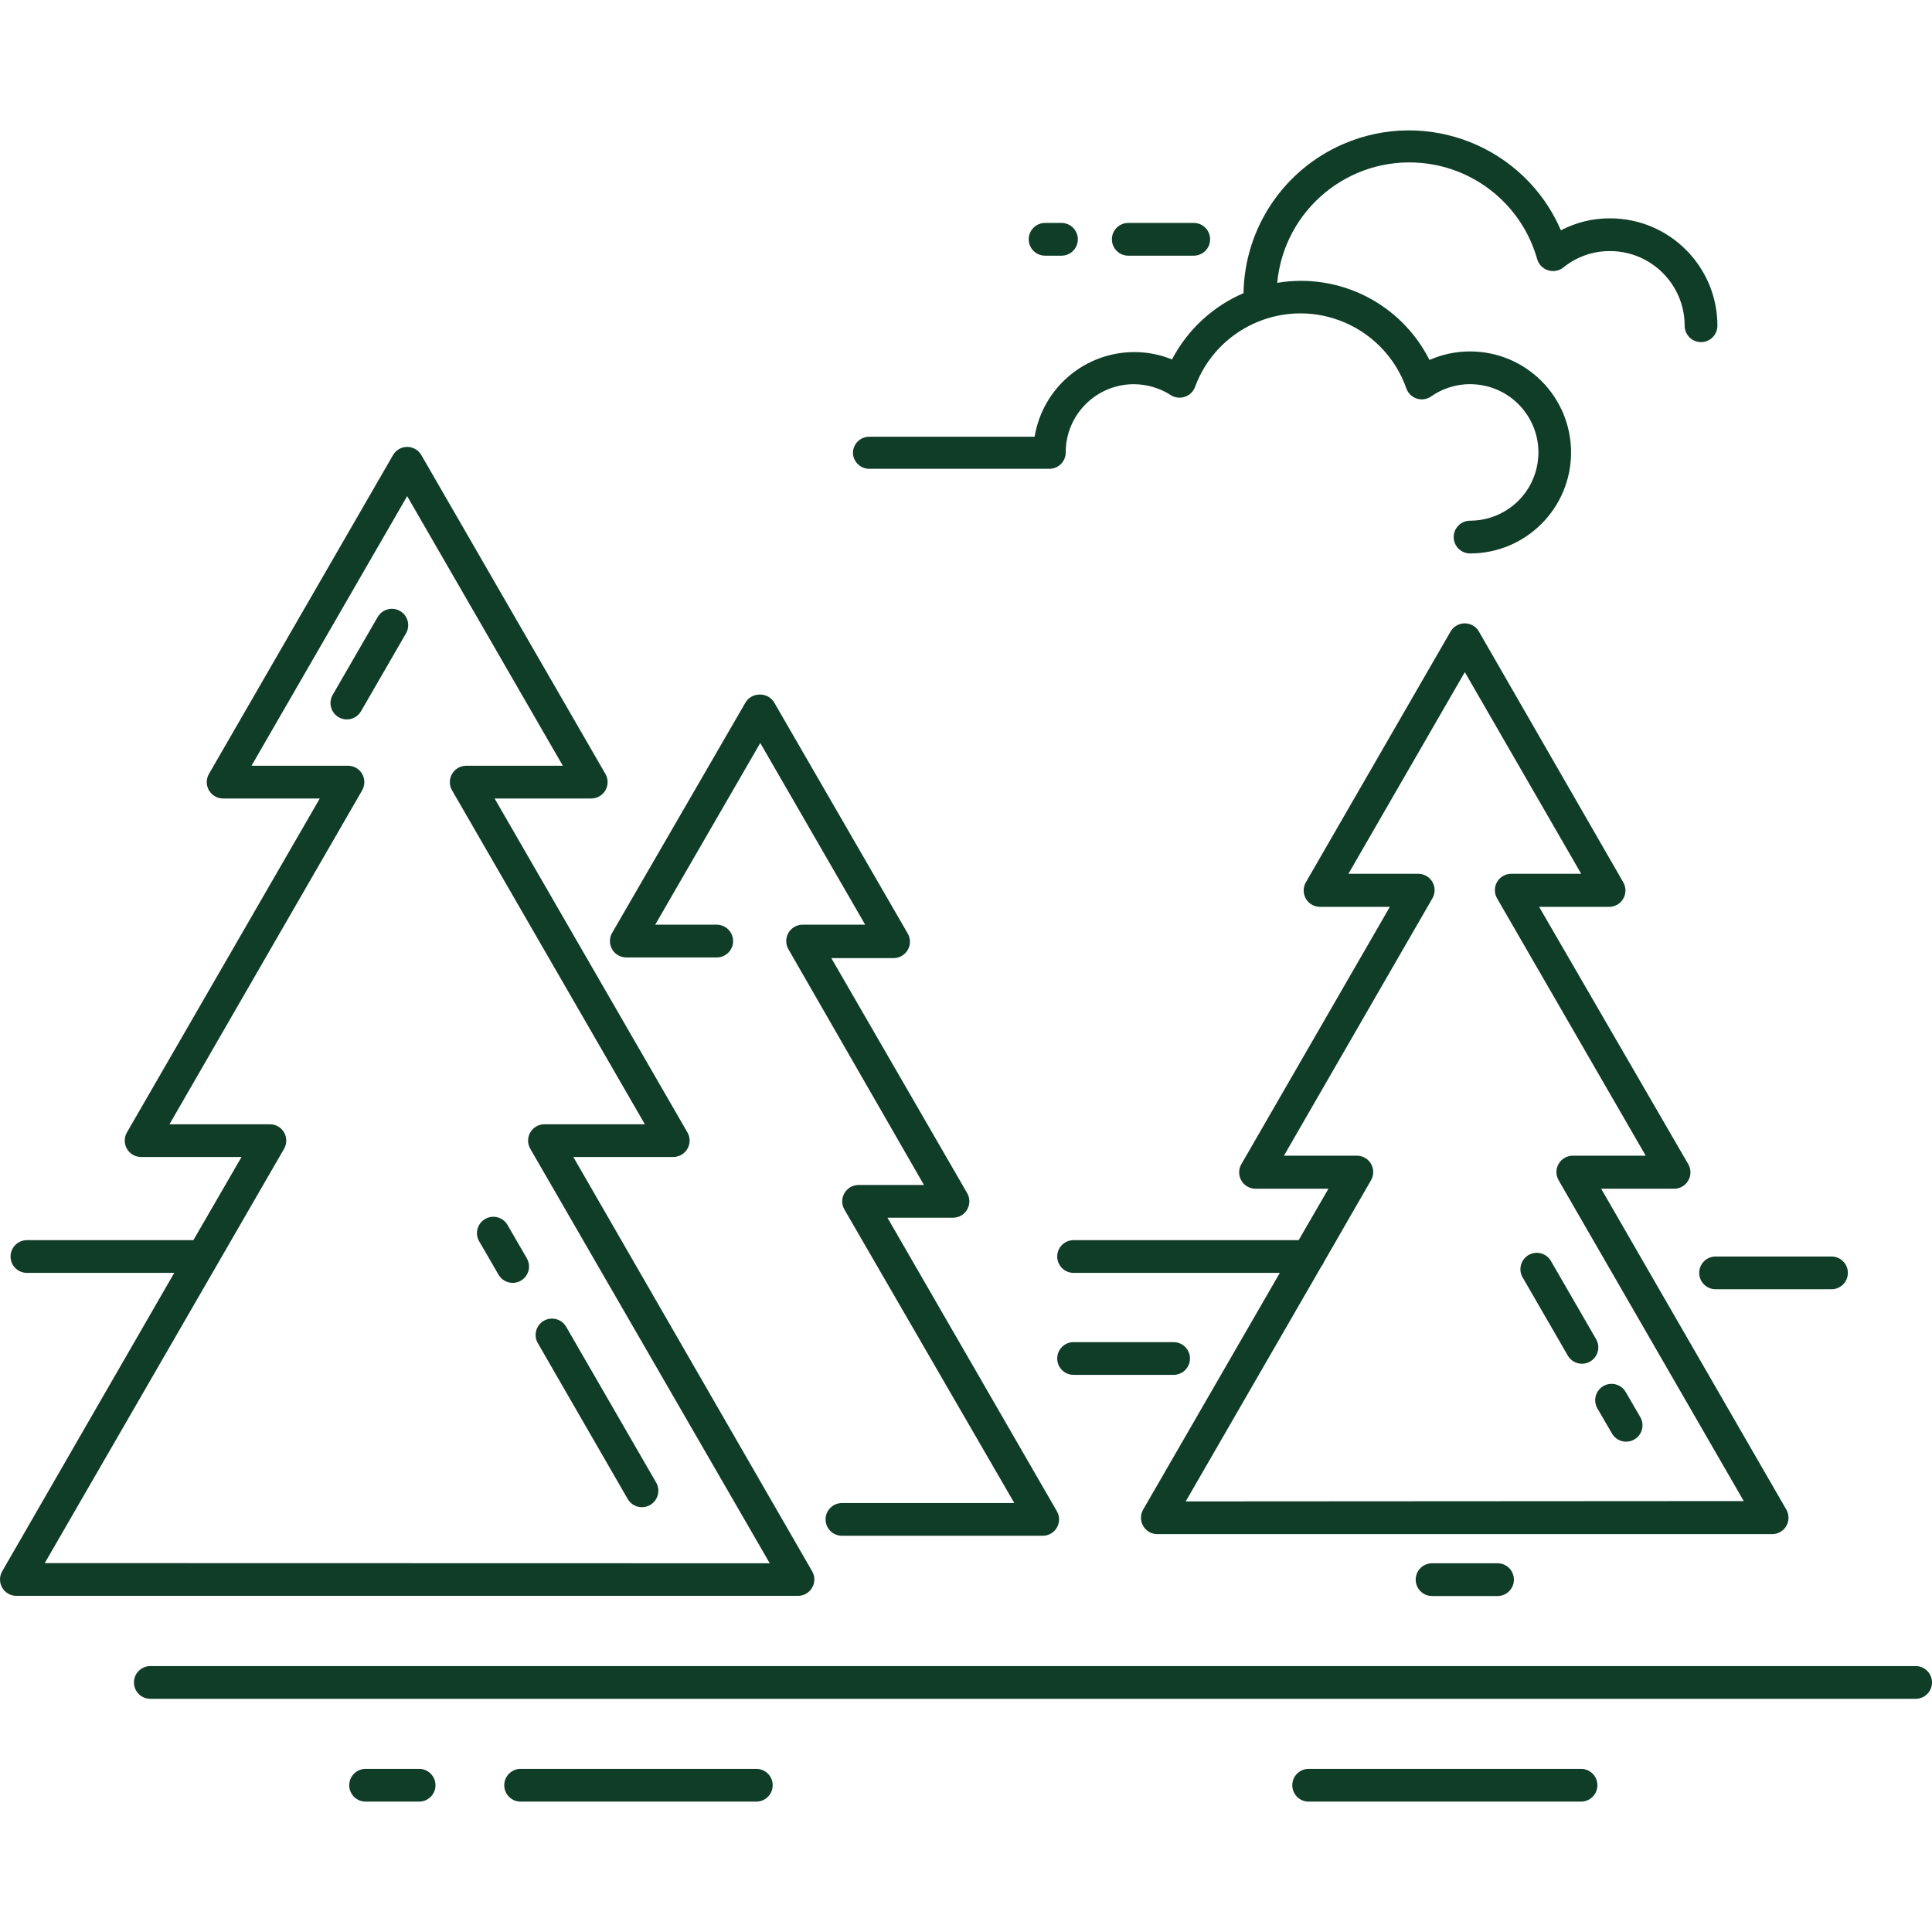
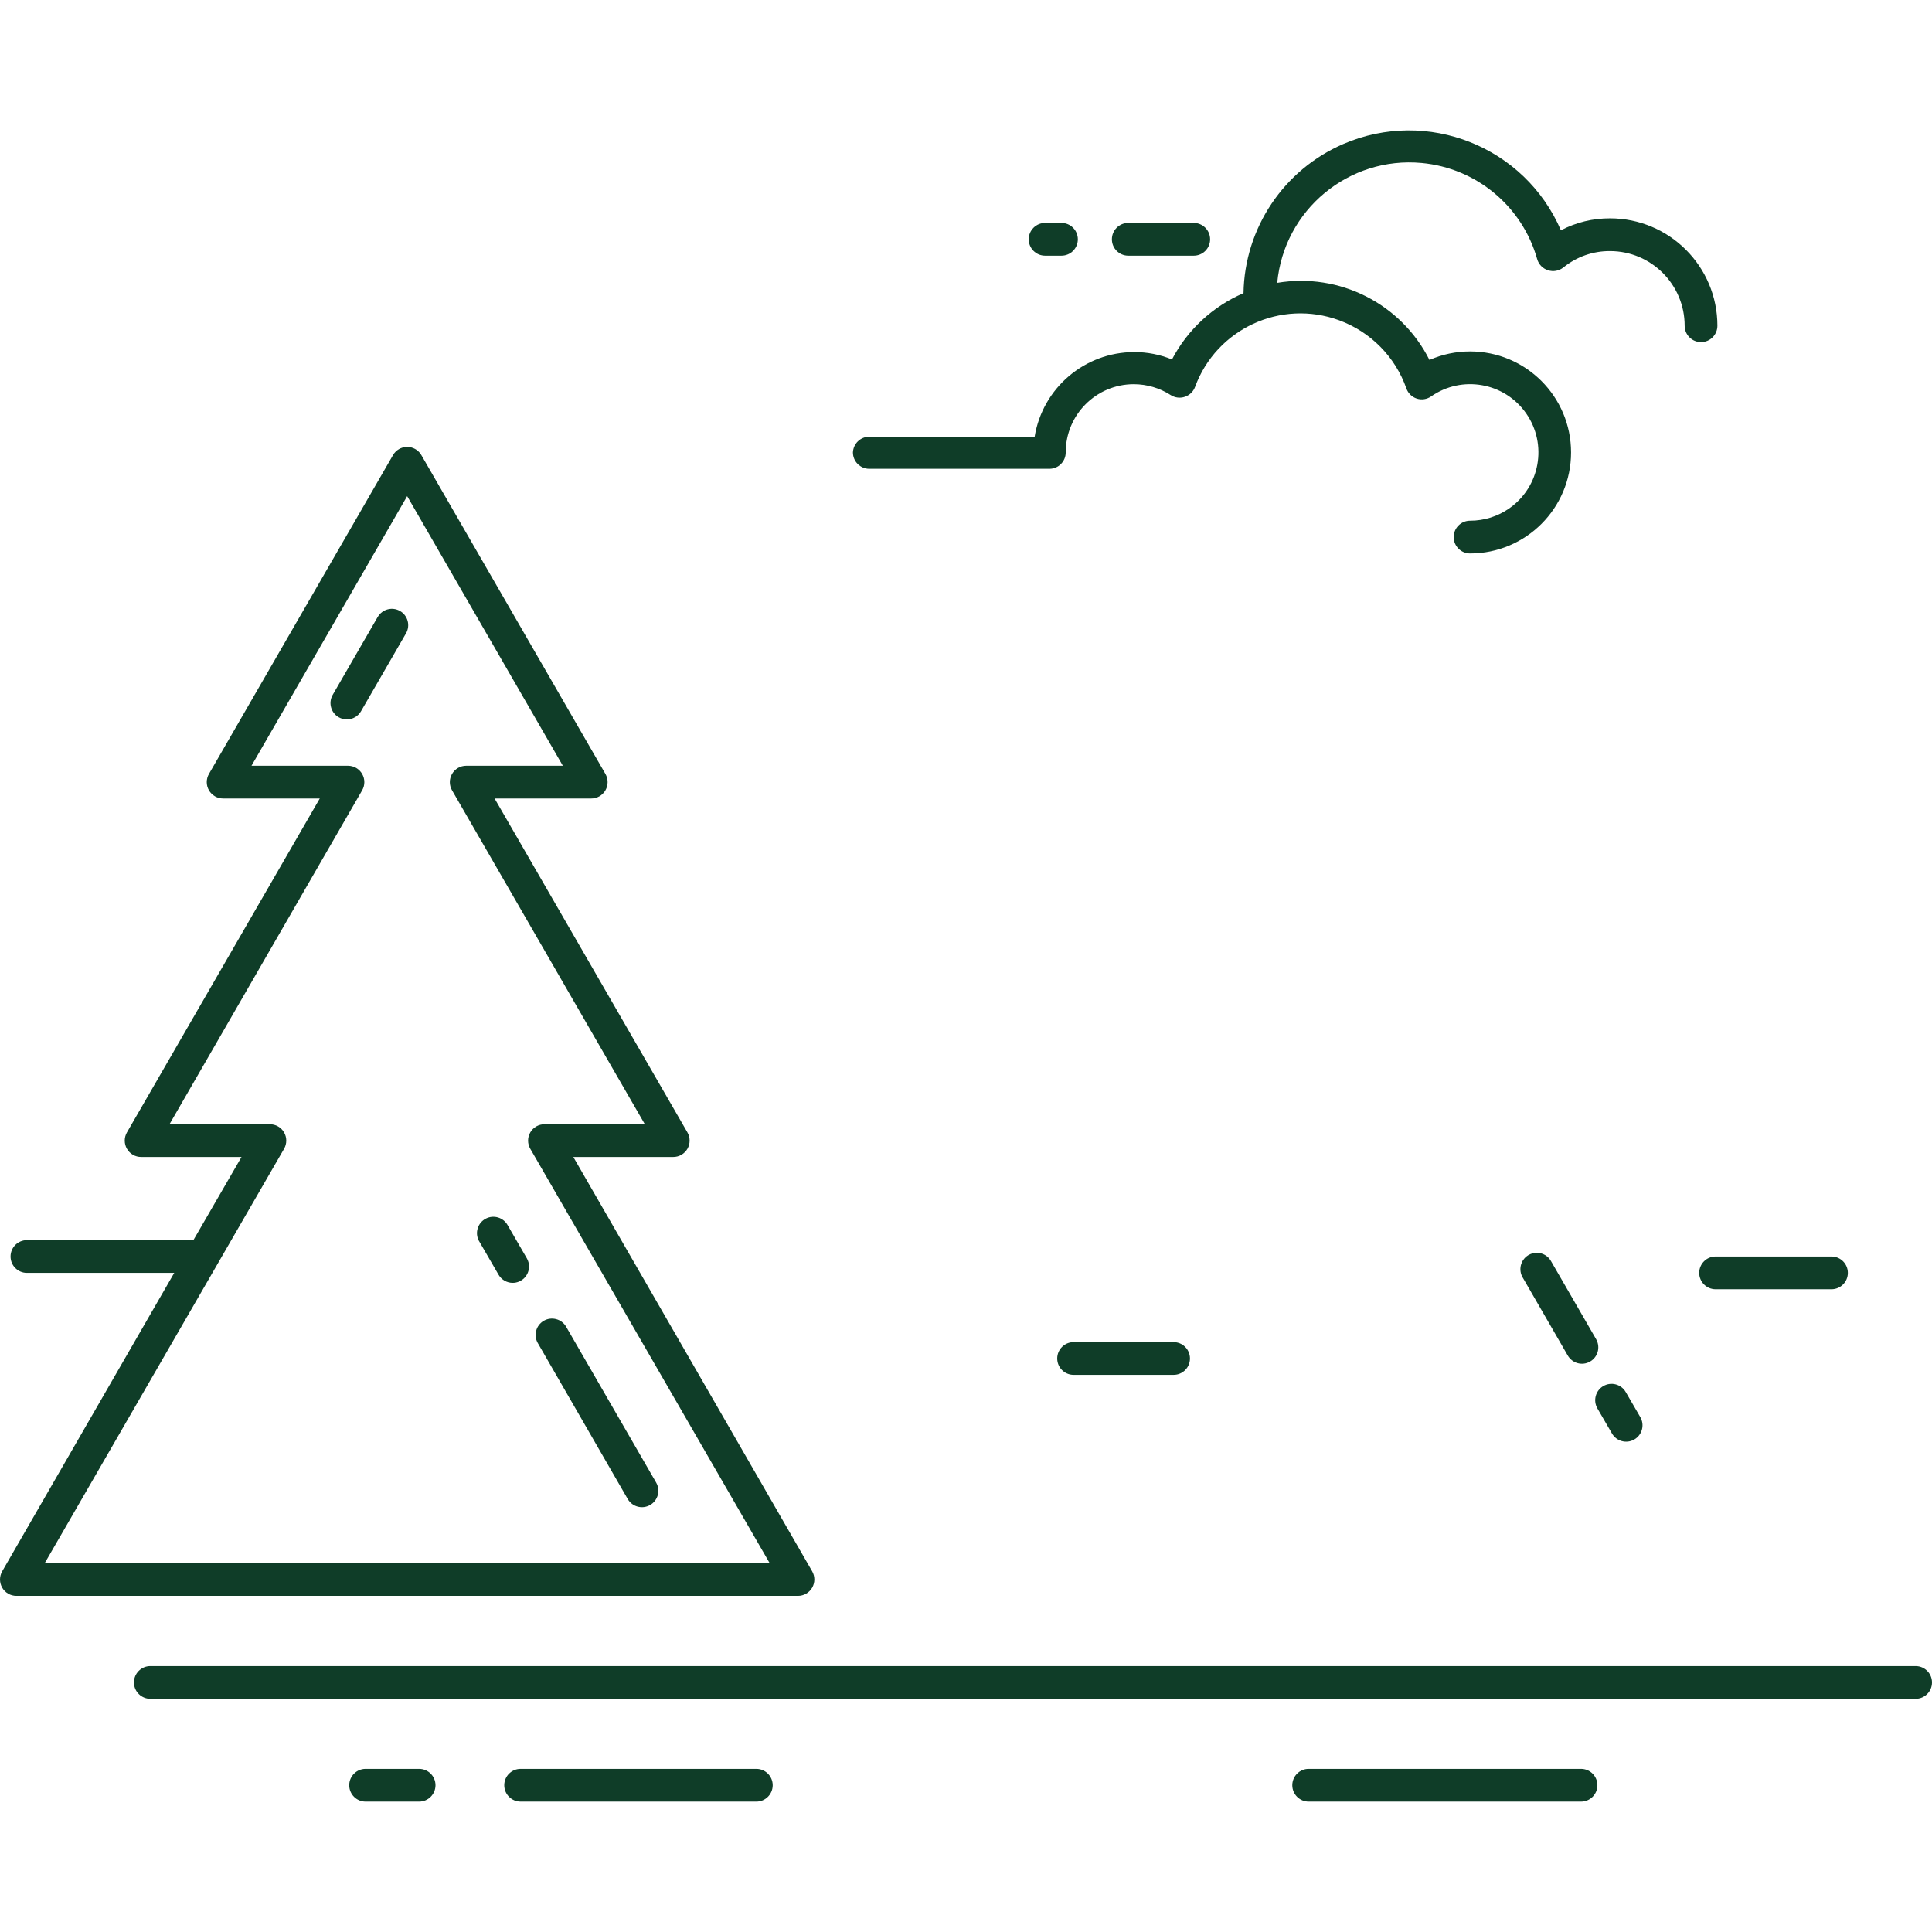
<svg xmlns="http://www.w3.org/2000/svg" width="80" height="80" viewBox="0 0 80 80" fill="none">
  <g clip-path="url(#clip0_2002_334)">
-     <path d="M62.011 64.732H59.299C58.925 64.732 58.621 65.035 58.621 65.41C58.621 65.784 58.925 66.088 59.299 66.088H62.011C62.385 66.088 62.688 65.784 62.688 65.41C62.688 65.035 62.385 64.732 62.011 64.732Z" fill="#0F3D28" />
    <path d="M79.322 68.989H6.225C5.851 68.989 5.547 69.292 5.547 69.667C5.547 70.041 5.851 70.344 6.225 70.344H79.322C79.697 70.344 80 70.041 80 69.667C80 69.292 79.697 68.989 79.322 68.989Z" fill="#0F3D28" />
    <path d="M65.467 73.245H54.188C53.814 73.245 53.511 73.549 53.511 73.923C53.511 74.297 53.814 74.601 54.188 74.601H65.467C65.842 74.601 66.145 74.297 66.145 73.923C66.145 73.549 65.842 73.245 65.467 73.245Z" fill="#0F3D28" />
    <path d="M31.318 73.245H21.558C21.183 73.245 20.88 73.549 20.88 73.923C20.88 74.297 21.183 74.601 21.558 74.601H31.318C31.693 74.601 31.996 74.297 31.996 73.923C31.996 73.549 31.693 73.245 31.318 73.245Z" fill="#0F3D28" />
    <path d="M17.355 73.245H15.139C14.764 73.245 14.461 73.549 14.461 73.923C14.461 74.297 14.764 74.601 15.139 74.601H17.355C17.729 74.601 18.033 74.297 18.033 73.923C18.033 73.549 17.729 73.245 17.355 73.245Z" fill="#0F3D28" />
    <path d="M49.43 9.231H46.719C46.344 9.231 46.041 9.535 46.041 9.909C46.041 10.284 46.344 10.587 46.719 10.587H49.43C49.804 10.587 50.108 10.284 50.108 9.909C50.108 9.535 49.804 9.231 49.43 9.231Z" fill="#0F3D28" />
    <path d="M43.953 9.231H43.275C42.901 9.231 42.597 9.535 42.597 9.909C42.597 10.284 42.901 10.587 43.275 10.587H43.953C44.327 10.587 44.631 10.284 44.631 9.909C44.631 9.535 44.327 9.231 43.953 9.231Z" fill="#0F3D28" />
    <path d="M66.667 9.041C65.959 9.038 65.261 9.207 64.634 9.536C63.133 6.062 59.1 4.462 55.626 5.962C53.153 7.03 51.535 9.446 51.491 12.139C50.218 12.687 49.172 13.656 48.529 14.884C48.032 14.681 47.5 14.577 46.963 14.579C44.917 14.582 43.173 16.065 42.842 18.084H35.995C35.632 18.083 35.332 18.371 35.318 18.734C35.318 19.109 35.621 19.412 35.995 19.412H43.452C43.826 19.412 44.129 19.109 44.129 18.734C44.127 17.177 45.387 15.912 46.944 15.909C47.489 15.909 48.023 16.066 48.481 16.362C48.655 16.472 48.869 16.497 49.064 16.43C49.258 16.365 49.413 16.215 49.484 16.023C50.37 13.613 53.042 12.377 55.453 13.263C56.755 13.741 57.775 14.776 58.235 16.084C58.304 16.283 58.462 16.438 58.662 16.504C58.864 16.57 59.084 16.537 59.258 16.416C60.539 15.523 62.301 15.837 63.194 17.117C64.087 18.397 63.773 20.159 62.493 21.052C62.018 21.384 61.452 21.562 60.872 21.561C60.498 21.561 60.194 21.864 60.194 22.239C60.194 22.613 60.498 22.917 60.872 22.917C63.182 22.916 65.054 21.044 65.054 18.734C65.053 16.424 63.181 14.552 60.871 14.552C60.292 14.552 59.721 14.672 59.191 14.905C58.017 12.573 55.461 11.279 52.887 11.712C53.169 8.689 55.848 6.467 58.871 6.749C61.134 6.96 63.034 8.542 63.651 10.729C63.713 10.948 63.881 11.121 64.098 11.19C64.317 11.262 64.556 11.219 64.736 11.075C65.281 10.632 65.964 10.392 66.667 10.397C68.374 10.397 69.758 11.781 69.758 13.488C69.758 13.862 70.062 14.166 70.436 14.166C70.81 14.166 71.114 13.862 71.114 13.488C71.114 11.032 69.123 9.041 66.667 9.041Z" fill="#0F3D28" />
-     <path d="M43.763 62.577L36.748 50.423H39.459C39.702 50.424 39.927 50.295 40.049 50.084C40.17 49.874 40.17 49.616 40.049 49.406L34.423 39.673H36.999C37.242 39.674 37.467 39.544 37.588 39.334C37.71 39.124 37.71 38.866 37.588 38.656L32.064 29.099C31.939 28.881 31.704 28.751 31.454 28.76C31.211 28.759 30.986 28.888 30.864 29.099L25.347 38.629C25.16 38.953 25.271 39.367 25.595 39.555C25.697 39.614 25.812 39.645 25.93 39.646H29.678C30.052 39.646 30.356 39.342 30.356 38.968C30.356 38.593 30.052 38.29 29.678 38.29H27.13L31.481 30.766L35.826 38.29H33.23C32.989 38.291 32.767 38.42 32.647 38.629C32.526 38.839 32.526 39.097 32.647 39.307L38.259 49.067H35.548C35.307 49.069 35.086 49.198 34.965 49.406C34.844 49.616 34.844 49.874 34.965 50.084L42.001 62.238H34.864C34.489 62.238 34.186 62.541 34.186 62.915C34.186 63.29 34.489 63.593 34.864 63.593H43.174C43.417 63.594 43.642 63.465 43.763 63.254C43.884 63.045 43.884 62.786 43.763 62.577Z" fill="#0F3D28" />
    <path d="M33.63 65.064L23.74 47.908H27.875C28.118 47.909 28.343 47.78 28.465 47.569C28.586 47.359 28.586 47.101 28.465 46.891L20.48 33.064H24.479C24.722 33.065 24.947 32.935 25.069 32.725C25.19 32.515 25.19 32.257 25.069 32.047L17.45 18.85C17.265 18.524 16.852 18.41 16.526 18.594C16.419 18.655 16.331 18.743 16.271 18.85L8.652 32.047C8.531 32.257 8.531 32.515 8.652 32.725C8.773 32.935 8.998 33.065 9.242 33.064H13.241L5.256 46.891C5.135 47.101 5.135 47.359 5.256 47.569C5.377 47.78 5.602 47.909 5.846 47.908H10.001L8.008 51.352H1.114C0.74 51.352 0.437 51.655 0.437 52.029C0.437 52.404 0.74 52.707 1.114 52.707H7.215L0.091 65.064C-0.03 65.274 -0.03 65.532 0.091 65.742C0.212 65.952 0.437 66.082 0.681 66.081H33.04C33.283 66.082 33.508 65.952 33.63 65.742C33.751 65.532 33.751 65.274 33.63 65.064ZM1.853 64.725L11.763 47.569C11.884 47.359 11.884 47.101 11.763 46.891C11.642 46.681 11.416 46.551 11.173 46.553H7.018L14.996 32.725C15.117 32.515 15.117 32.257 14.996 32.047C14.876 31.838 14.654 31.709 14.413 31.708H10.414L16.86 20.544L23.306 31.708H19.307C19.064 31.707 18.839 31.837 18.718 32.047C18.596 32.257 18.596 32.515 18.718 32.725L26.702 46.553H22.547C22.304 46.551 22.079 46.681 21.958 46.891C21.836 47.101 21.836 47.359 21.958 47.569L31.874 64.732L1.853 64.725Z" fill="#0F3D28" />
-     <path d="M73.967 62.508L66.301 49.223H69.317C69.561 49.224 69.786 49.095 69.907 48.884C70.028 48.674 70.028 48.416 69.907 48.206L63.732 37.551H66.626C66.87 37.552 67.095 37.422 67.216 37.212C67.337 37.002 67.337 36.744 67.216 36.534L61.238 26.15C61.05 25.826 60.635 25.716 60.311 25.904C60.209 25.963 60.124 26.048 60.065 26.15L54.073 36.534C53.886 36.858 53.997 37.273 54.321 37.46C54.423 37.519 54.538 37.55 54.656 37.551H57.55L51.402 48.206C51.215 48.531 51.326 48.945 51.651 49.132C51.752 49.191 51.868 49.222 51.985 49.223H55.008L53.775 51.352H44.455C44.08 51.352 43.777 51.655 43.777 52.029C43.777 52.404 44.08 52.707 44.455 52.707H52.995L47.336 62.508C47.214 62.718 47.214 62.977 47.336 63.186C47.457 63.397 47.682 63.526 47.925 63.525H73.384C73.625 63.524 73.847 63.395 73.967 63.186C74.088 62.977 74.088 62.718 73.967 62.508ZM49.098 62.17L54.717 52.436C54.761 52.384 54.796 52.324 54.819 52.26L56.771 48.871C56.892 48.661 56.892 48.403 56.771 48.193C56.649 47.982 56.424 47.853 56.181 47.854H53.165L59.313 37.198C59.5 36.874 59.389 36.46 59.065 36.273C58.963 36.214 58.847 36.182 58.73 36.182H55.835L60.655 27.831L65.474 36.182H62.58C62.337 36.181 62.112 36.31 61.99 36.521C61.869 36.73 61.869 36.989 61.99 37.198L68.145 47.854H65.128C64.885 47.853 64.66 47.982 64.539 48.193C64.418 48.403 64.418 48.661 64.539 48.871L72.205 62.156L49.098 62.17Z" fill="#0F3D28" />
    <path d="M21.815 52.104L21.029 50.748C20.855 50.417 20.446 50.288 20.114 50.462C19.783 50.635 19.654 51.045 19.828 51.377C19.837 51.394 19.846 51.41 19.857 51.426L20.643 52.782C20.764 52.992 20.989 53.122 21.233 53.121C21.607 53.118 21.908 52.813 21.906 52.439C21.905 52.321 21.874 52.206 21.815 52.104Z" fill="#0F3D28" />
    <path d="M27.17 61.39L23.442 54.937C23.254 54.614 22.839 54.504 22.515 54.692C22.515 54.692 22.514 54.693 22.513 54.693C22.193 54.882 22.084 55.293 22.269 55.615L25.991 62.068C26.178 62.394 26.594 62.506 26.919 62.319C27.245 62.132 27.357 61.716 27.17 61.39Z" fill="#0F3D28" />
    <path d="M66.093 55.456C66.093 55.455 66.092 55.454 66.091 55.452L64.227 52.226C64.046 51.898 63.633 51.78 63.306 51.962C63.294 51.968 63.283 51.975 63.271 51.982C62.961 52.179 62.864 52.589 63.054 52.904L64.918 56.13C65.105 56.453 65.516 56.565 65.84 56.381C66.165 56.196 66.279 55.782 66.093 55.456Z" fill="#0F3D28" />
    <path d="M67.923 58.683C67.923 58.682 67.922 58.68 67.921 58.679L67.318 57.642C67.132 57.319 66.72 57.207 66.396 57.391C66.071 57.576 65.957 57.99 66.143 58.316C66.144 58.317 66.144 58.318 66.145 58.32L66.748 59.357C66.934 59.68 67.346 59.792 67.67 59.608C67.996 59.422 68.109 59.008 67.923 58.683Z" fill="#0F3D28" />
    <path d="M16.569 25.303C16.246 25.113 15.831 25.222 15.642 25.545C15.641 25.545 15.641 25.546 15.64 25.547L13.776 28.773C13.589 29.097 13.7 29.512 14.024 29.699C14.128 29.759 14.246 29.79 14.366 29.79C14.607 29.788 14.829 29.659 14.949 29.451L16.813 26.224C16.998 25.902 16.889 25.491 16.569 25.303Z" fill="#0F3D28" />
    <path d="M48.596 55.575H44.455C44.08 55.575 43.777 55.878 43.777 56.252C43.777 56.627 44.08 56.93 44.455 56.93H48.596C48.971 56.93 49.274 56.627 49.274 56.252C49.274 55.878 48.971 55.575 48.596 55.575Z" fill="#0F3D28" />
    <path d="M75.838 52.029H71.039C70.665 52.029 70.361 52.333 70.361 52.707C70.361 53.081 70.665 53.385 71.039 53.385H75.838C76.213 53.385 76.516 53.081 76.516 52.707C76.516 52.333 76.213 52.029 75.838 52.029Z" fill="#0F3D28" />
  </g>
  <defs>
    <clipPath id="clip0_2002_334">
      <rect width="80" height="80" fill="white" />
    </clipPath>
  </defs>
</svg>